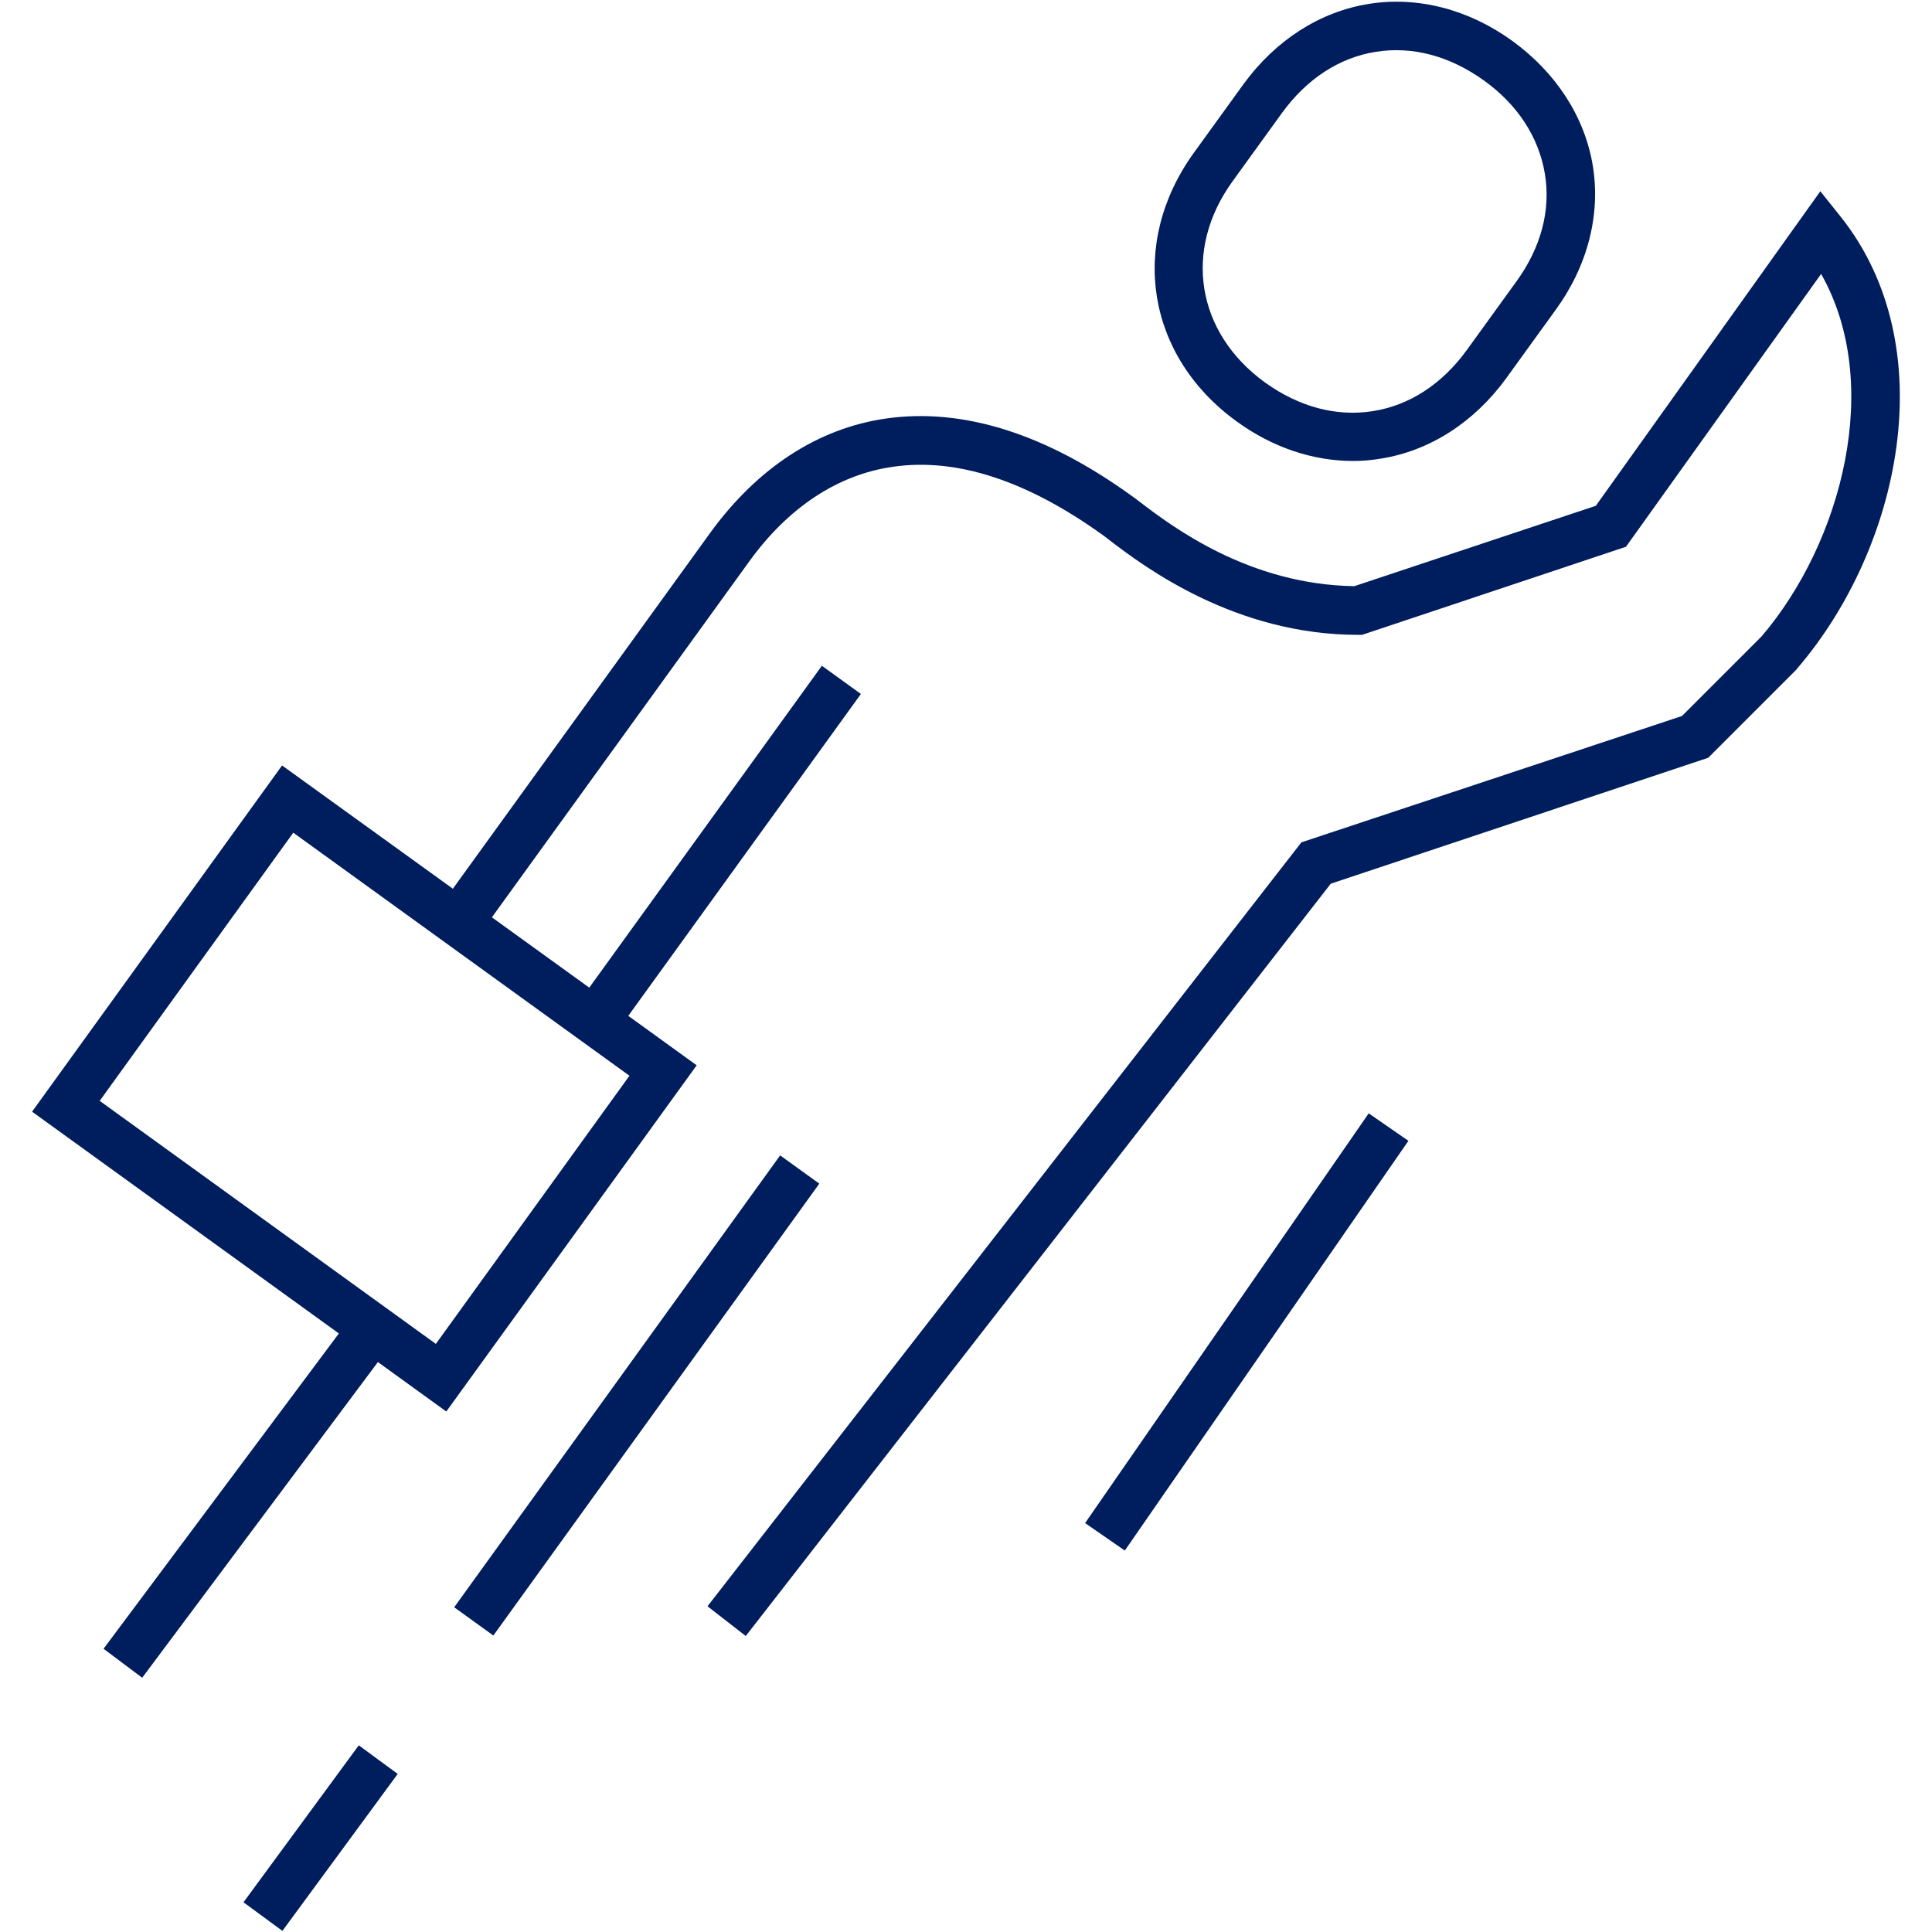
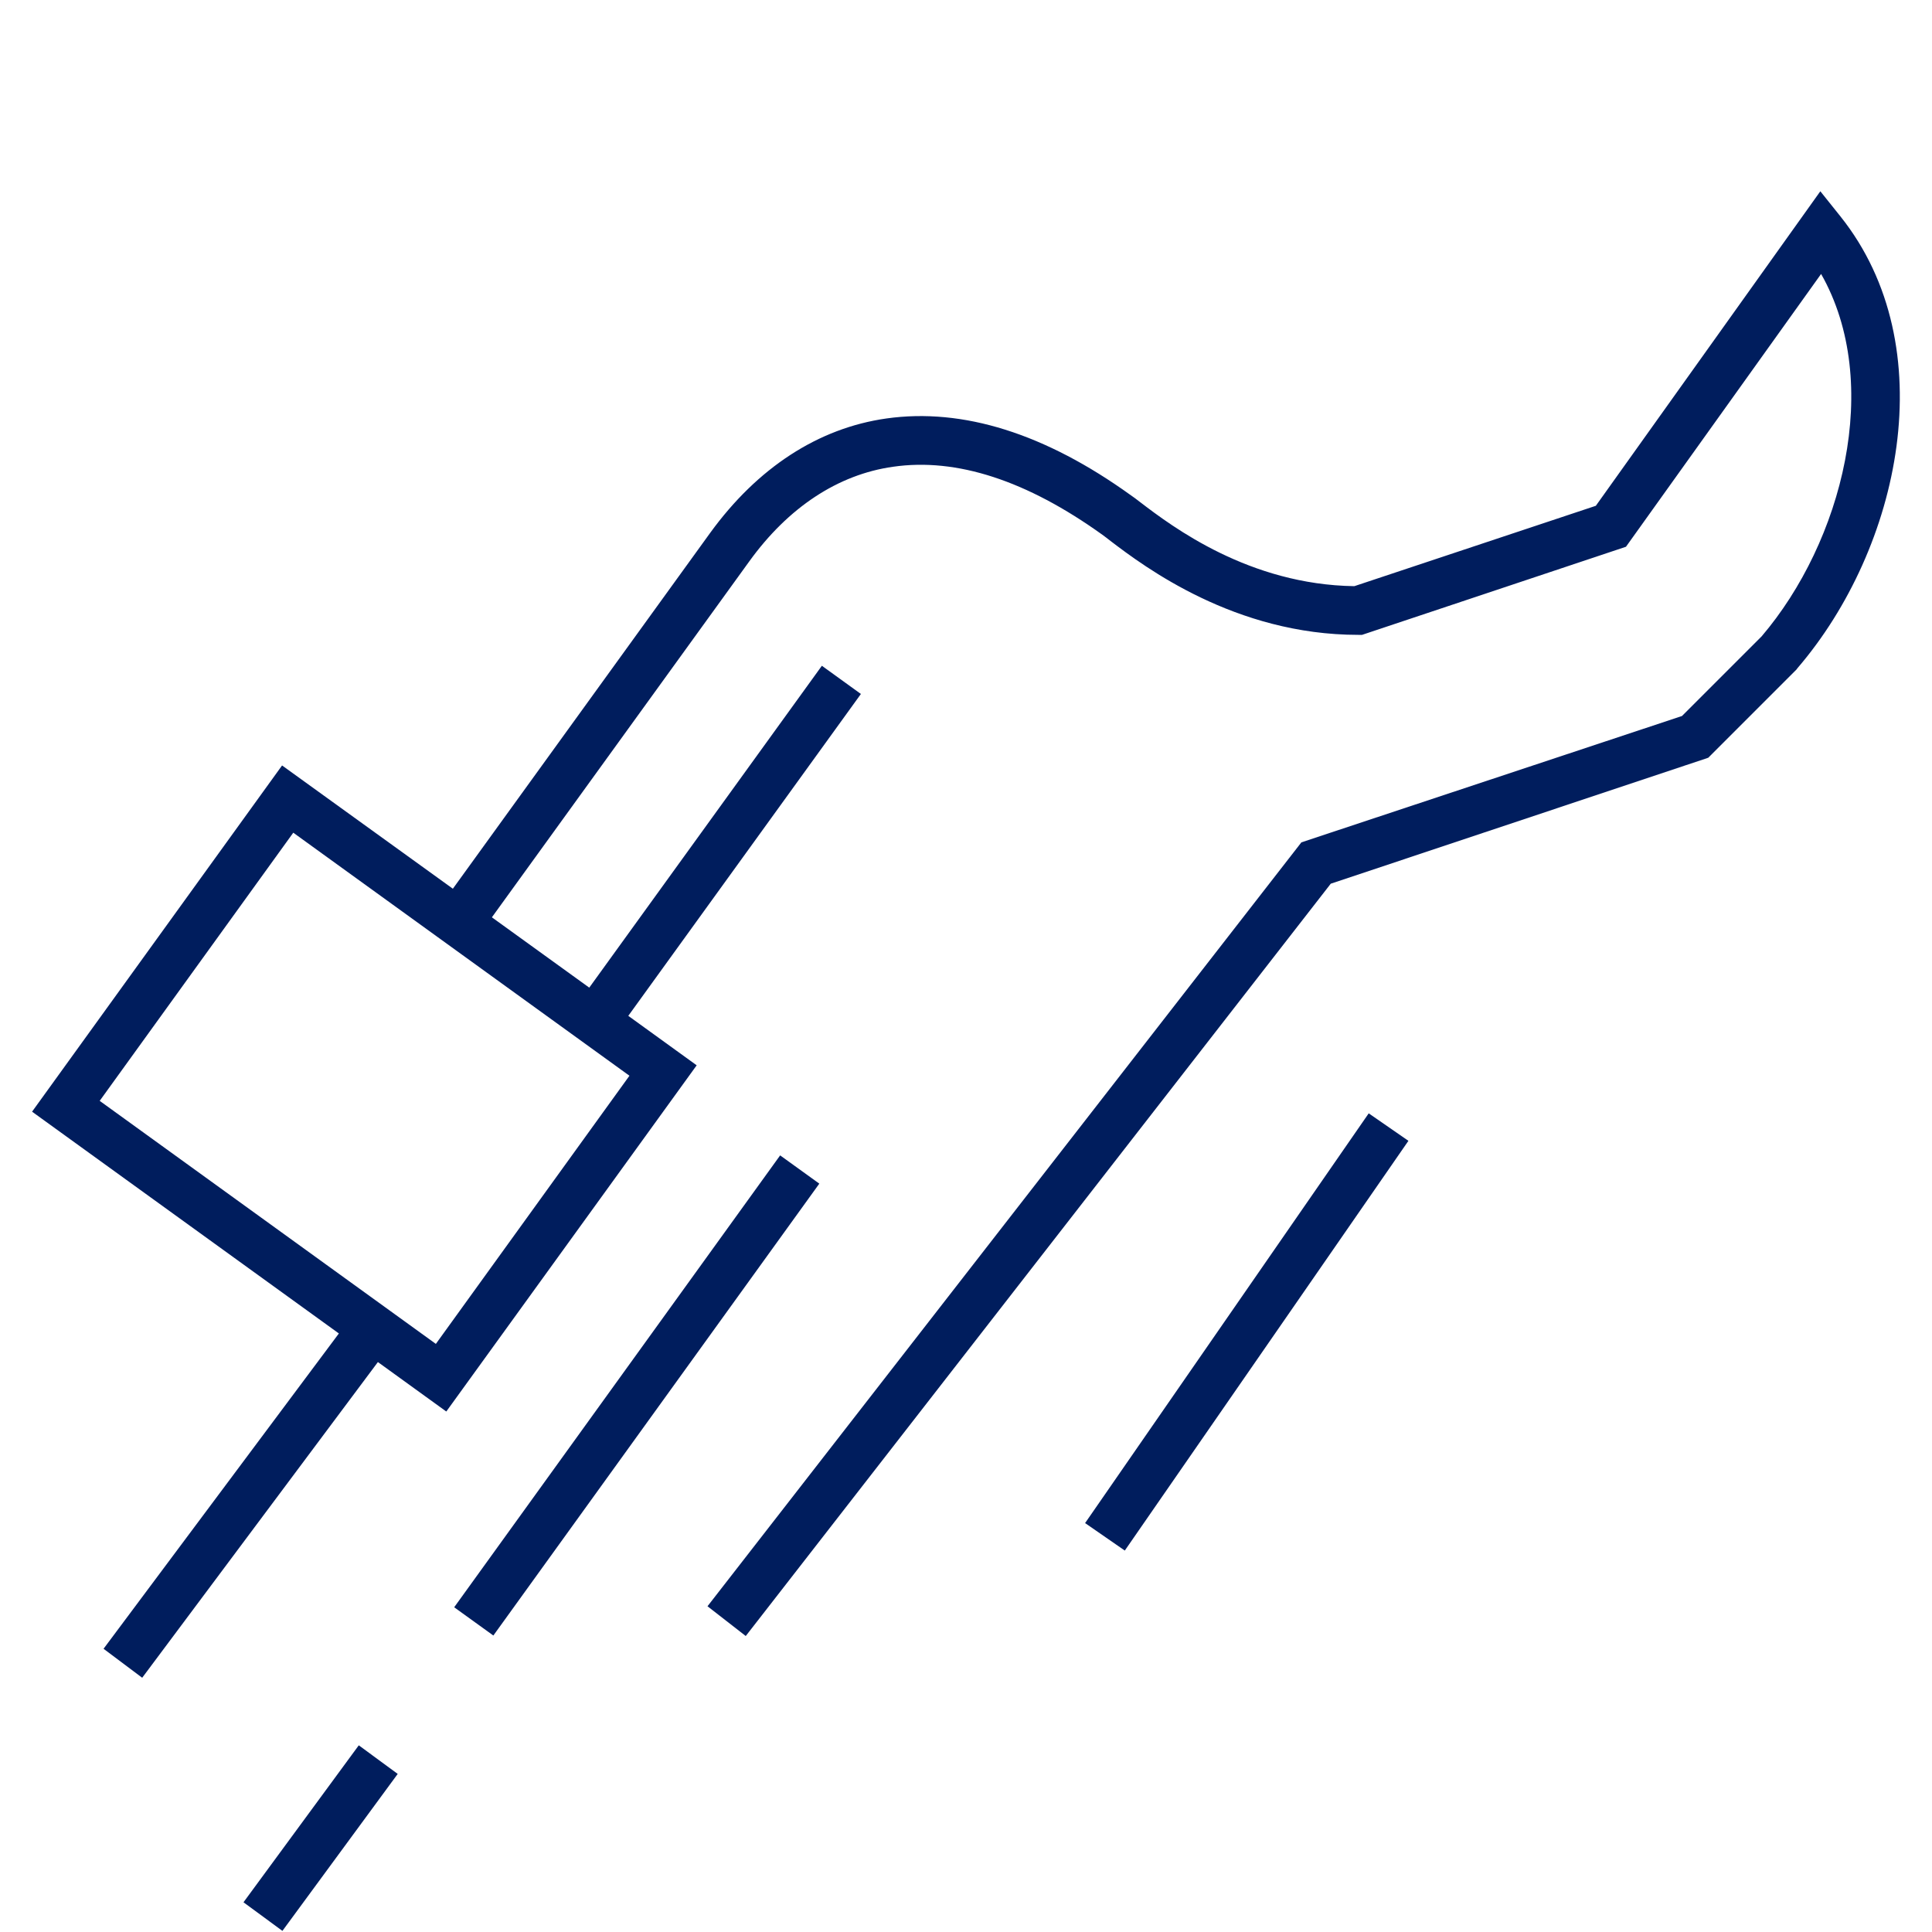
<svg xmlns="http://www.w3.org/2000/svg" version="1.1" id="Capa_1" x="0px" y="0px" viewBox="0 0 500 500" style="enable-background:new 0 0 500 500;" xml:space="preserve">
  <style type="text/css">
	.st0{fill:#001D5D;}
</style>
  <g>
    <path class="st0" d="M476.3,56l-5.2-6.5L413,130.9l-62.5,20.8c-27.2-0.4-47-15.3-55.5-21.8c-0.9-0.7-1.7-1.3-2.3-1.7   c-22.2-16-43.5-22.7-63.3-19.9c-17.7,2.5-33.4,12.8-45.6,29.6L117.2,230l-44.2-31.9L8.3,287.7l79.4,57.4l-60.9,81.6l10,7.5l61-81.7   l17.7,12.8l64.8-89.6l-17.7-12.8l60.2-83.3l-10.1-7.3l-60.2,83.3l-25.2-18.2l66.6-92.1c10.1-14,23-22.5,37.2-24.5   c16.5-2.4,34.7,3.6,54.2,17.6c0.6,0.4,1.3,1,2.1,1.6c8.8,6.7,32.2,24.3,64.1,24.3h1l68.3-22.8l50.5-70.6   c16.1,28.3,5.5,69.3-15.4,93.8l-20.6,20.6L336.8,218L183.1,415.7l9.9,7.7l151.4-194.7l97.7-32.6l22.8-22.8l0.3-0.4   C491.8,141.9,503.2,89.7,476.3,56z M112.8,347.8l-87-62.9l50.1-69.4l87,62.9L112.8,347.8z" />
-     <path class="st0" d="M320.1,109.1c9.2,6.7,19.7,10.2,30.1,10.2c2.4,0,4.7-0.2,7.1-0.6c12.7-2,24.2-9.4,32.5-20.8l12.8-17.7   c8.3-11.4,11.7-24.7,9.6-37.4c-2.1-12.6-9.5-24-20.8-32.2c-11.3-8.2-24.5-11.6-37.1-9.6c-12.7,2-24.2,9.4-32.5,20.8l-12.8,17.7   C292,63,296.7,92.2,320.1,109.1z M319,46.9l12.8-17.7c6.4-8.8,14.8-14.3,24.3-15.8c9.5-1.5,19.1,1.1,27.9,7.4   c8.8,6.3,14.2,14.7,15.8,24.1c1.6,9.5-1,19.2-7.4,28l-12.8,17.7c-6.4,8.8-14.8,14.3-24.3,15.8c-9.5,1.5-19.1-1.1-27.9-7.4   C309.6,86.1,306.1,64.7,319,46.9z" />
    <rect x="92.7" y="354.8" transform="matrix(0.585 -0.811 0.811 0.585 -224.429 283.581)" class="st0" width="144.2" height="12.5" />
    <rect x="57.9" y="469.2" transform="matrix(0.592 -0.806 0.806 0.592 -349.437 261.211)" class="st0" width="50.4" height="12.5" />
    <rect x="258.3" y="338.4" transform="matrix(0.569 -0.822 0.822 0.569 -144.316 413.944)" class="st0" width="129" height="12.5" />
  </g>
</svg>